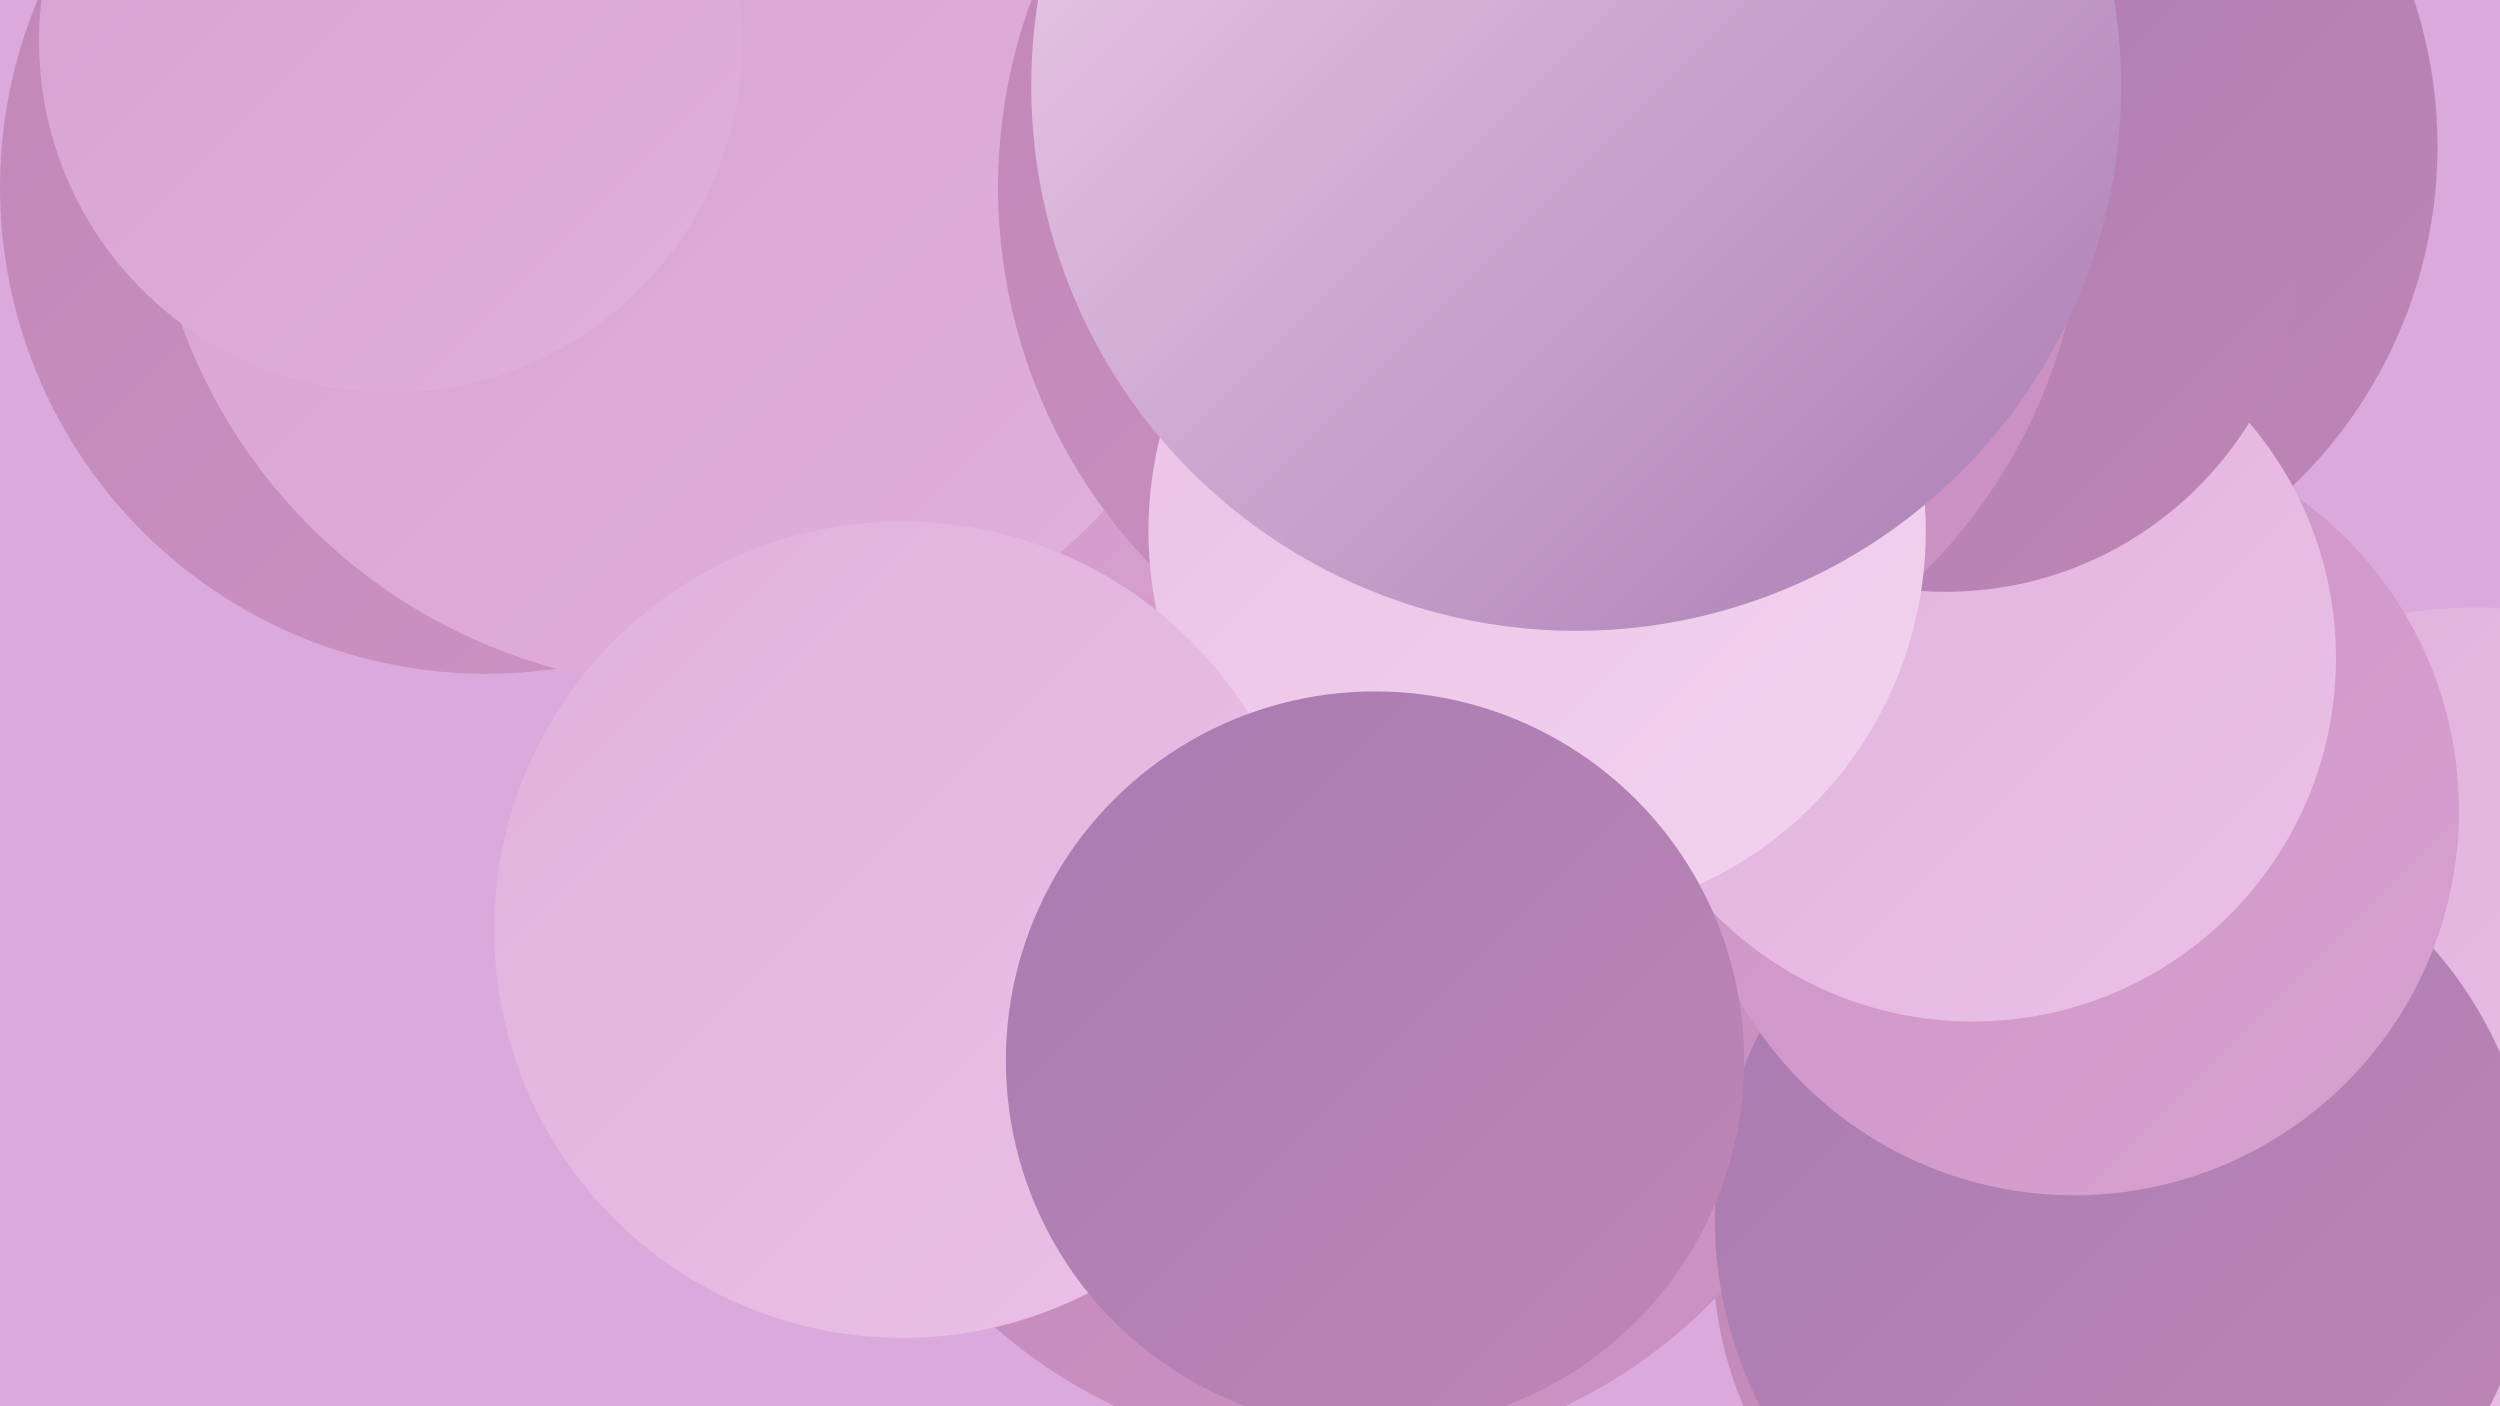
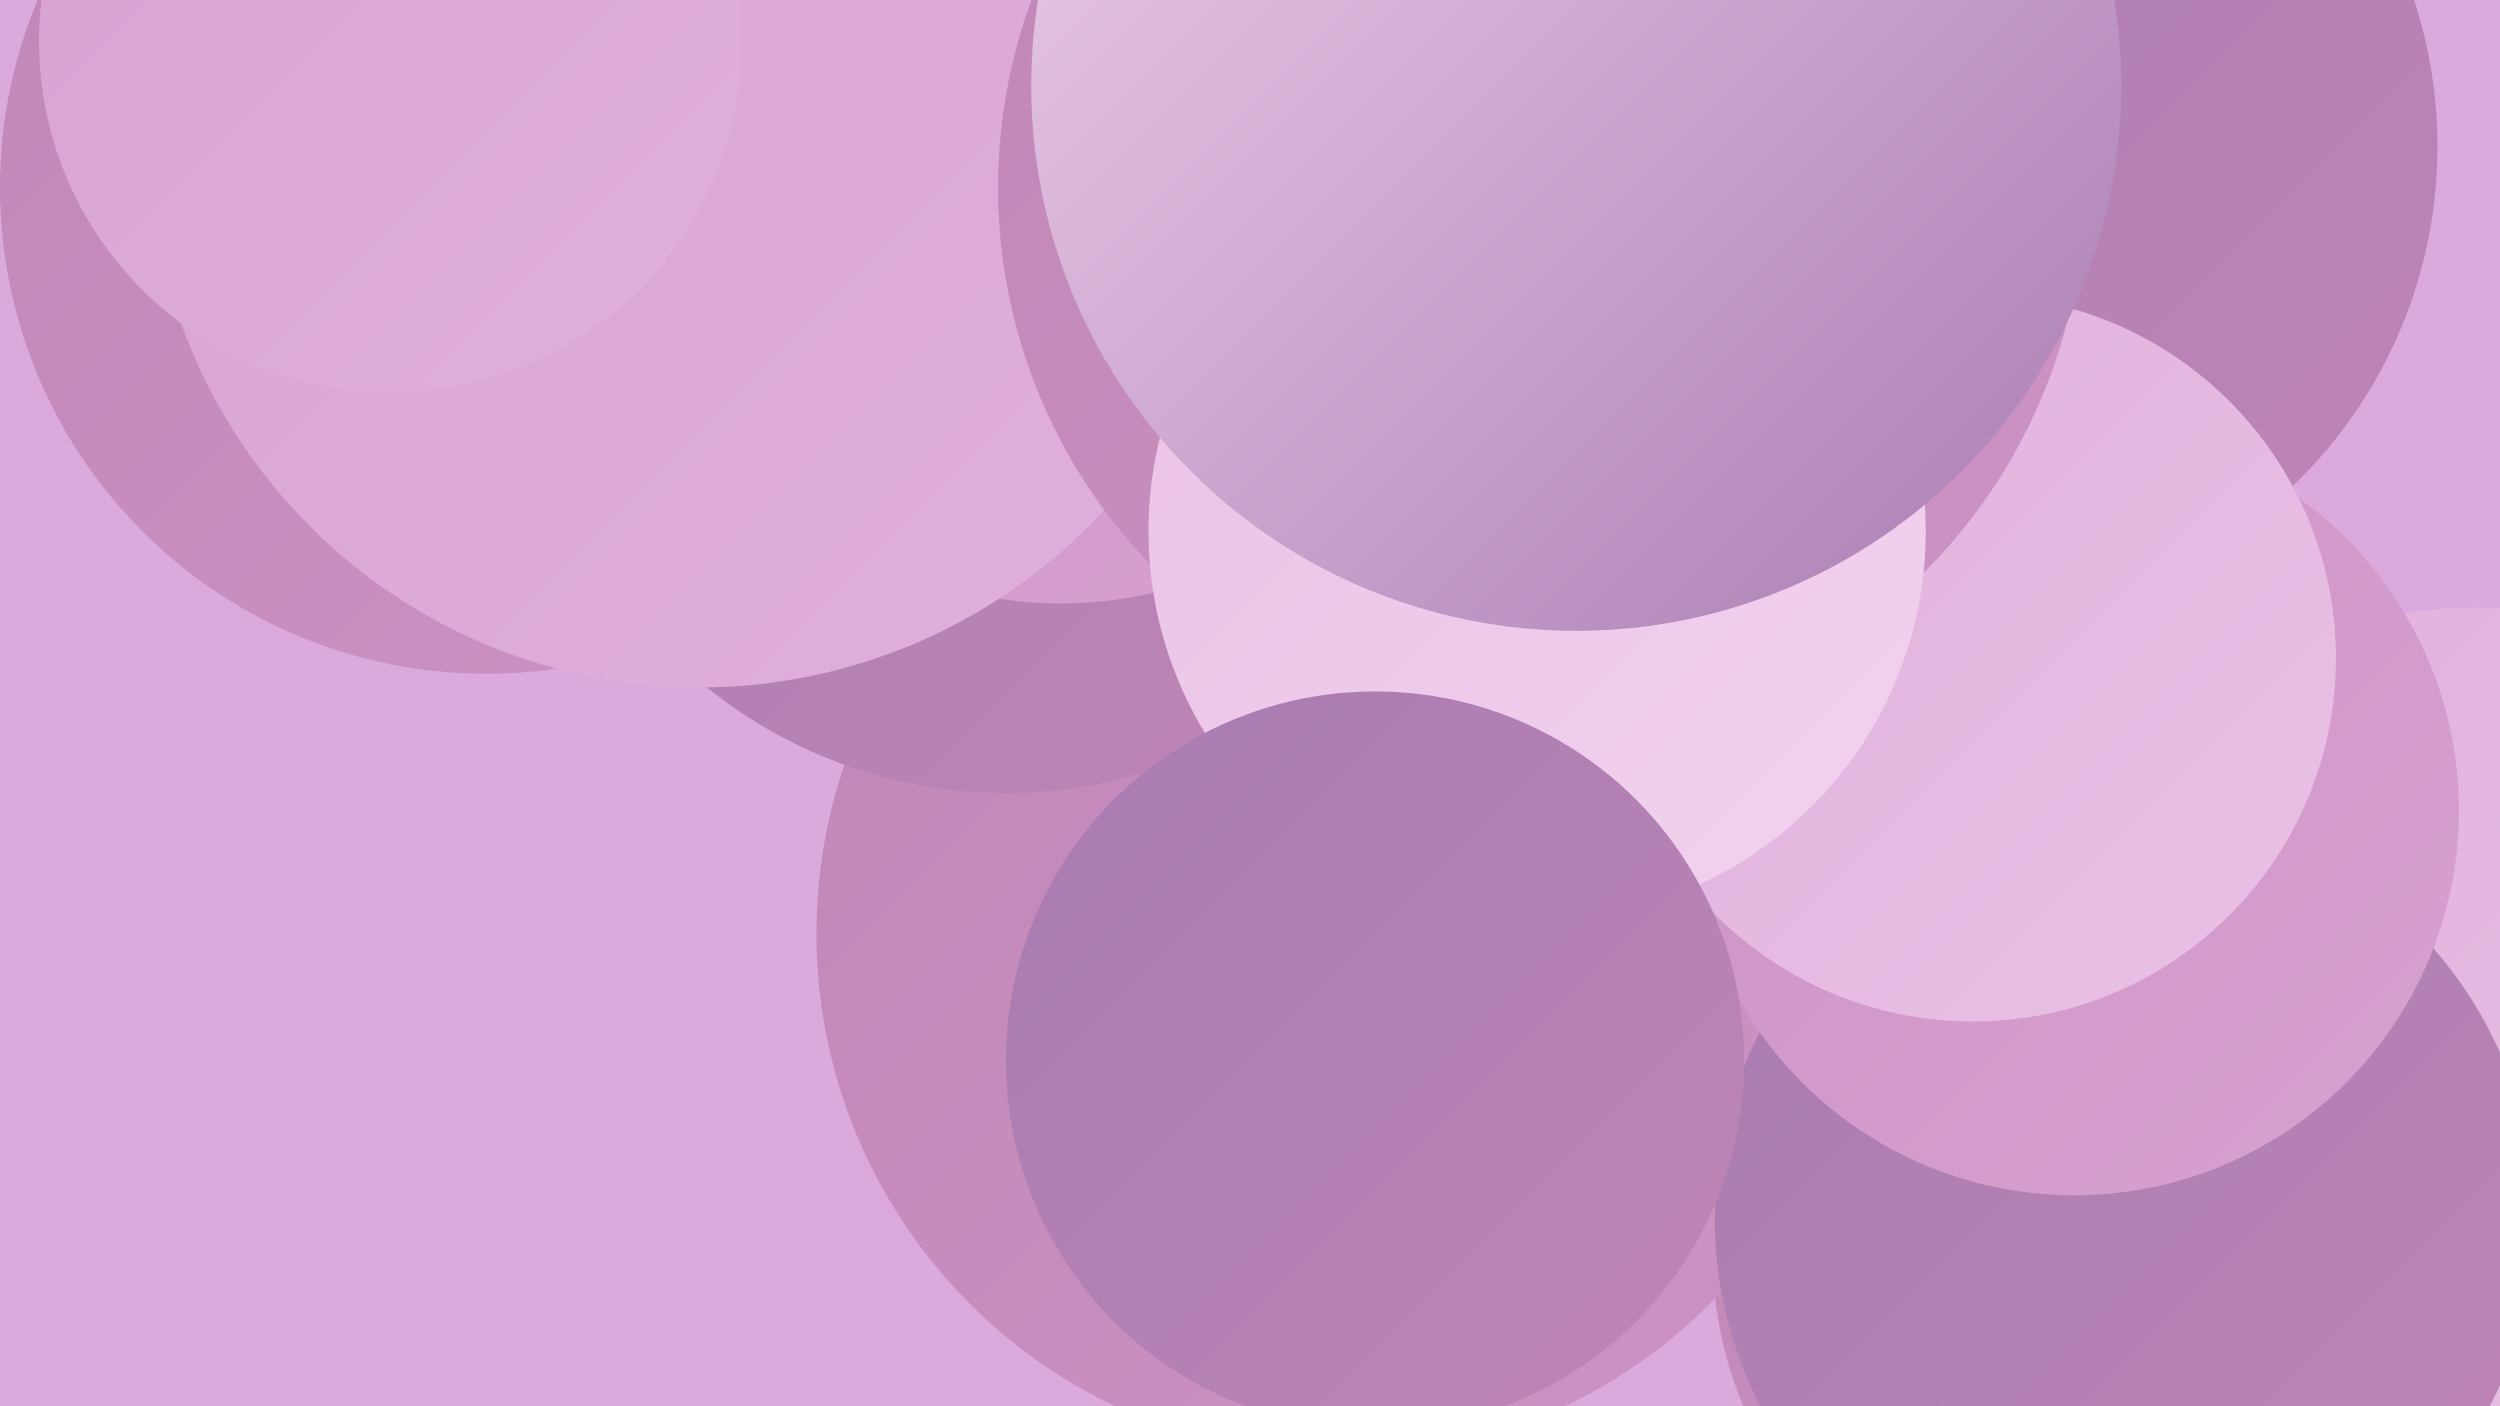
<svg xmlns="http://www.w3.org/2000/svg" width="1280" height="720">
  <defs>
    <linearGradient id="grad0" x1="0%" y1="0%" x2="100%" y2="100%">
      <stop offset="0%" style="stop-color:#a87bb1;stop-opacity:1" />
      <stop offset="100%" style="stop-color:#bf86b6;stop-opacity:1" />
    </linearGradient>
    <linearGradient id="grad1" x1="0%" y1="0%" x2="100%" y2="100%">
      <stop offset="0%" style="stop-color:#bf86b6;stop-opacity:1" />
      <stop offset="100%" style="stop-color:#cc93c4;stop-opacity:1" />
    </linearGradient>
    <linearGradient id="grad2" x1="0%" y1="0%" x2="100%" y2="100%">
      <stop offset="0%" style="stop-color:#cc93c4;stop-opacity:1" />
      <stop offset="100%" style="stop-color:#d7a1d0;stop-opacity:1" />
    </linearGradient>
    <linearGradient id="grad3" x1="0%" y1="0%" x2="100%" y2="100%">
      <stop offset="0%" style="stop-color:#d7a1d0;stop-opacity:1" />
      <stop offset="100%" style="stop-color:#e1b0dc;stop-opacity:1" />
    </linearGradient>
    <linearGradient id="grad4" x1="0%" y1="0%" x2="100%" y2="100%">
      <stop offset="0%" style="stop-color:#e1b0dc;stop-opacity:1" />
      <stop offset="100%" style="stop-color:#eac1e6;stop-opacity:1" />
    </linearGradient>
    <linearGradient id="grad5" x1="0%" y1="0%" x2="100%" y2="100%">
      <stop offset="0%" style="stop-color:#eac1e6;stop-opacity:1" />
      <stop offset="100%" style="stop-color:#f2d3ef;stop-opacity:1" />
    </linearGradient>
    <linearGradient id="grad6" x1="0%" y1="0%" x2="100%" y2="100%">
      <stop offset="0%" style="stop-color:#f2d3ef;stop-opacity:1" />
      <stop offset="100%" style="stop-color:#a87bb1;stop-opacity:1" />
    </linearGradient>
  </defs>
  <rect width="1280" height="720" fill="#dca9dd" />
  <circle cx="1074" cy="643" r="197" fill="url(#grad1)" />
  <circle cx="249" cy="96" r="249" fill="url(#grad1)" />
  <circle cx="1268" cy="535" r="224" fill="url(#grad4)" />
  <circle cx="686" cy="478" r="268" fill="url(#grad1)" />
  <circle cx="515" cy="162" r="244" fill="url(#grad0)" />
-   <circle cx="792" cy="283" r="187" fill="url(#grad6)" />
  <circle cx="1088" cy="624" r="210" fill="url(#grad0)" />
-   <circle cx="594" cy="186" r="238" fill="url(#grad2)" />
  <circle cx="1007" cy="75" r="241" fill="url(#grad0)" />
  <circle cx="543" cy="103" r="206" fill="url(#grad2)" />
  <circle cx="1062" cy="415" r="197" fill="url(#grad2)" />
  <circle cx="1010" cy="337" r="186" fill="url(#grad4)" />
-   <circle cx="996" cy="120" r="183" fill="url(#grad0)" />
  <circle cx="358" cy="70" r="282" fill="url(#grad3)" />
  <circle cx="200" cy="21" r="180" fill="url(#grad3)" />
  <circle cx="789" cy="96" r="278" fill="url(#grad1)" />
  <circle cx="787" cy="272" r="199" fill="url(#grad5)" />
  <circle cx="807" cy="44" r="279" fill="url(#grad6)" />
-   <circle cx="462" cy="476" r="209" fill="url(#grad4)" />
  <circle cx="704" cy="543" r="189" fill="url(#grad0)" />
</svg>